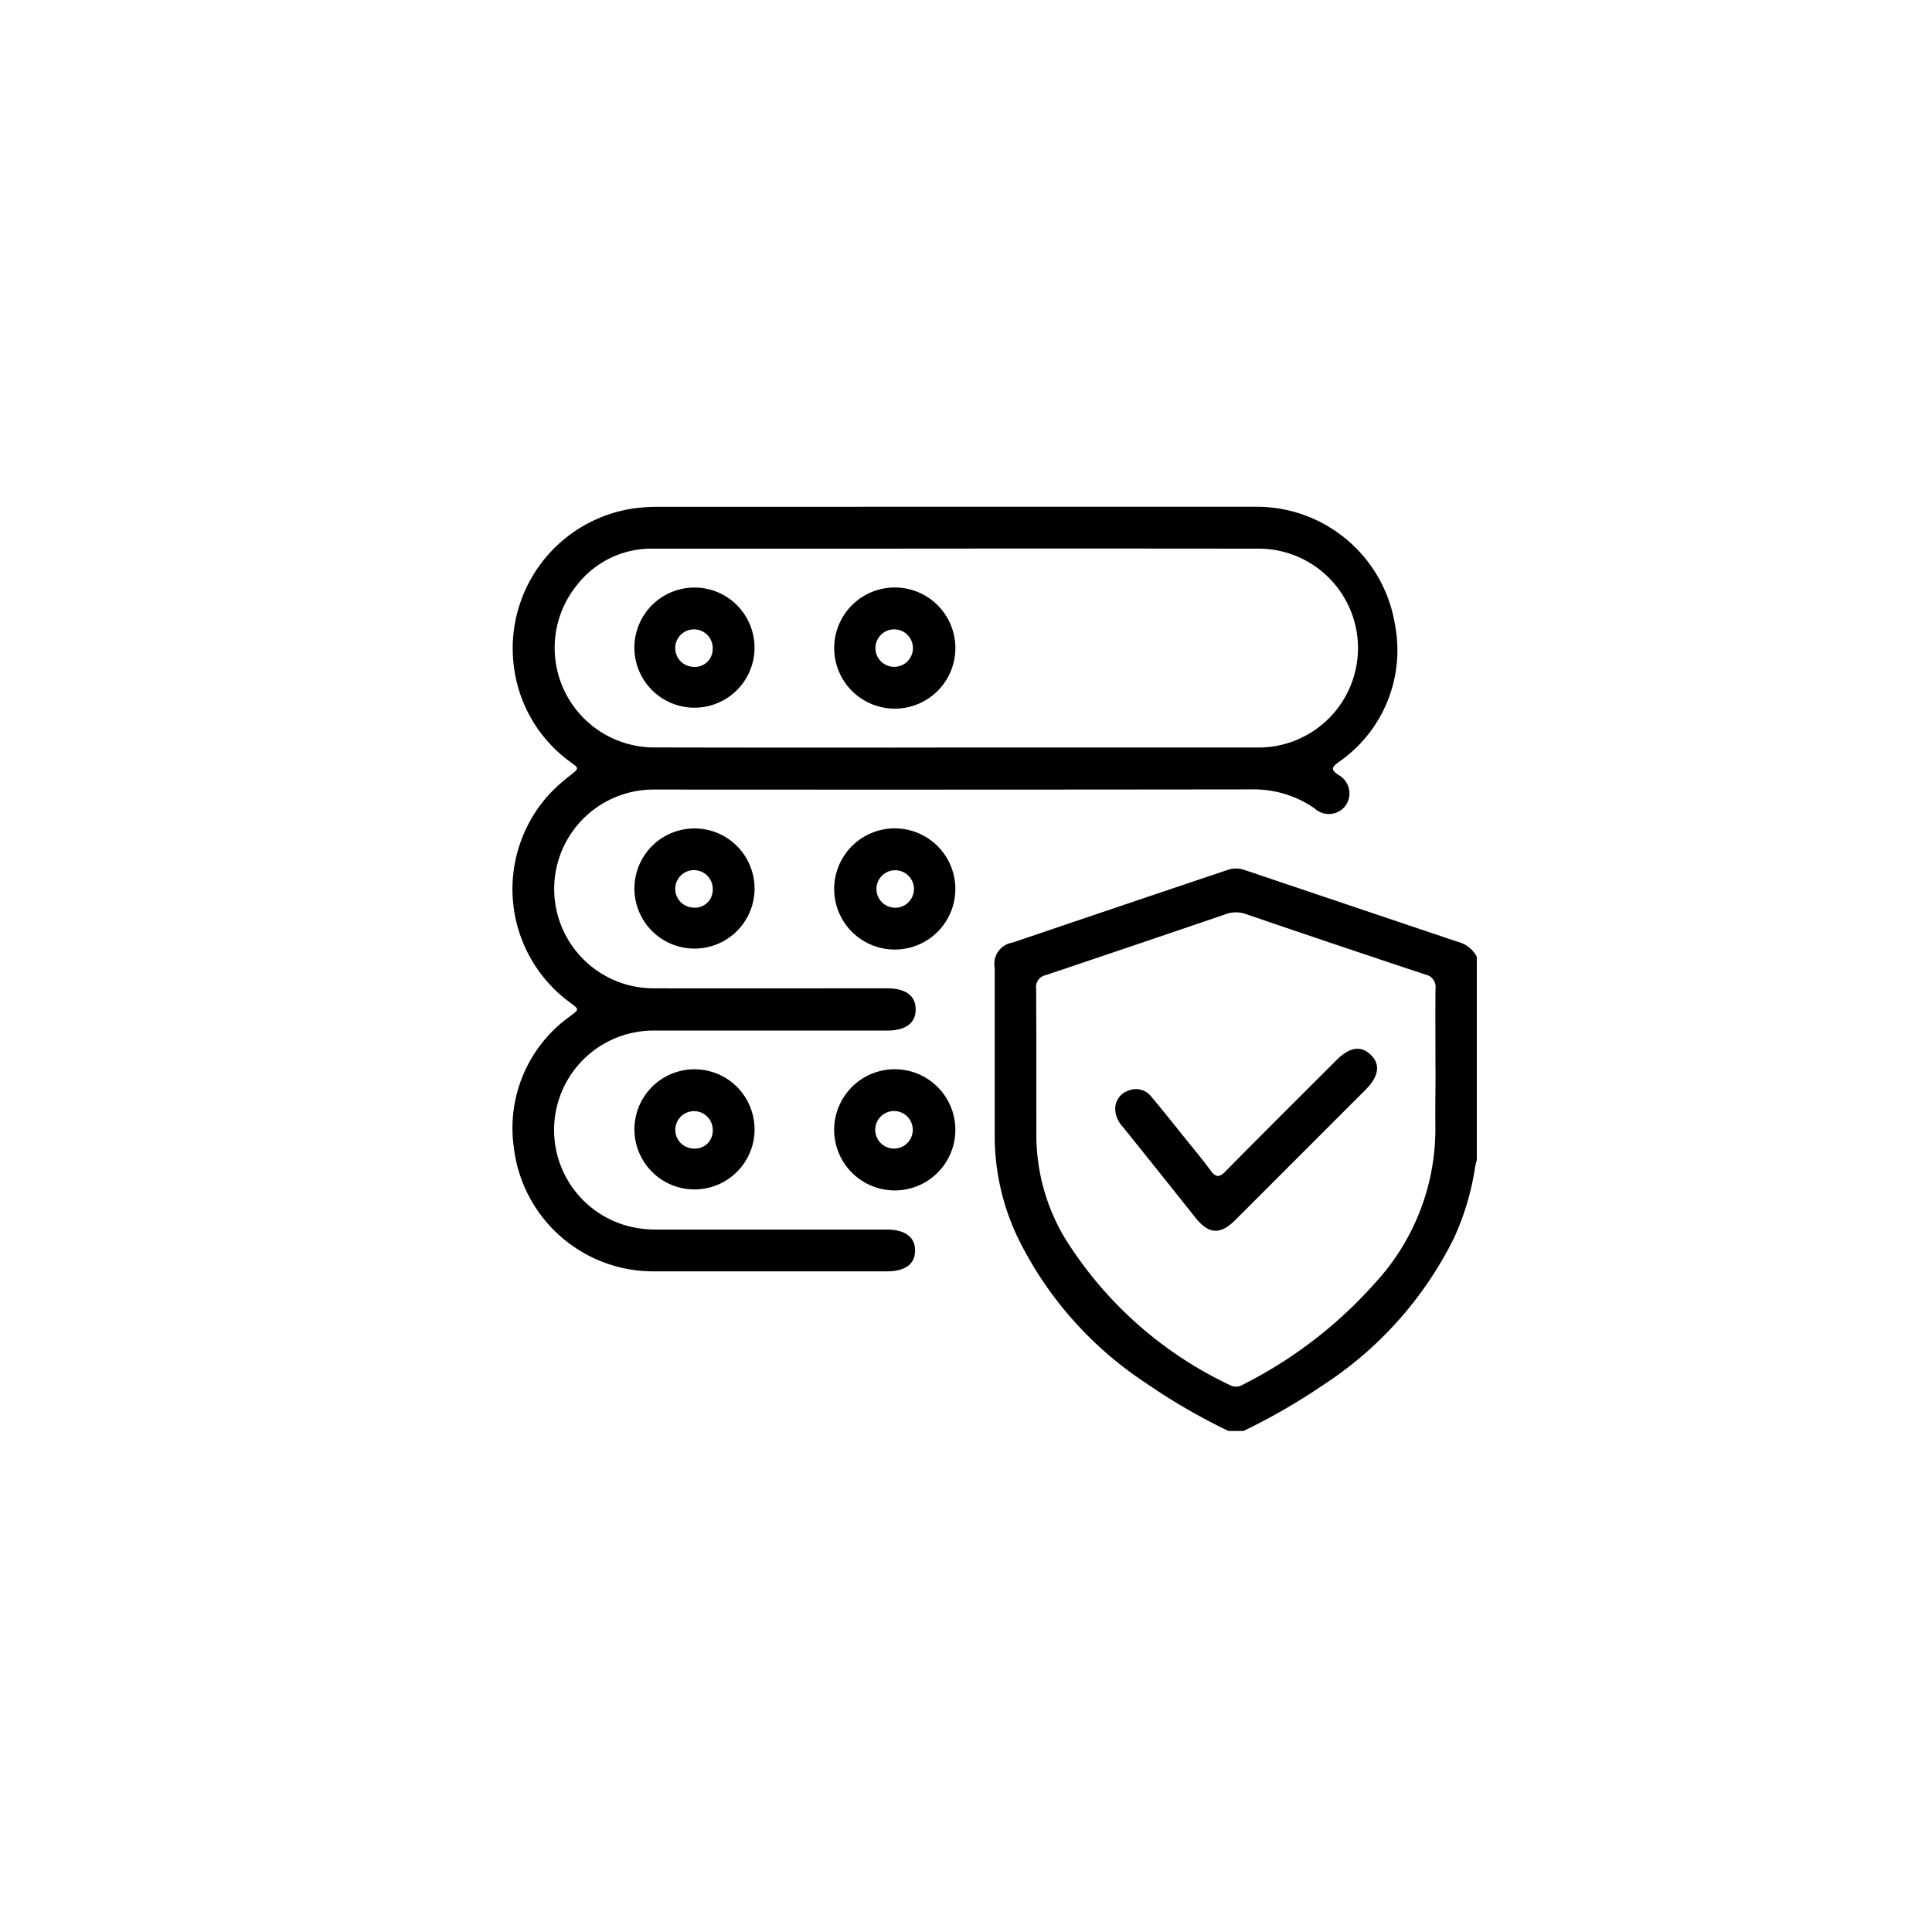
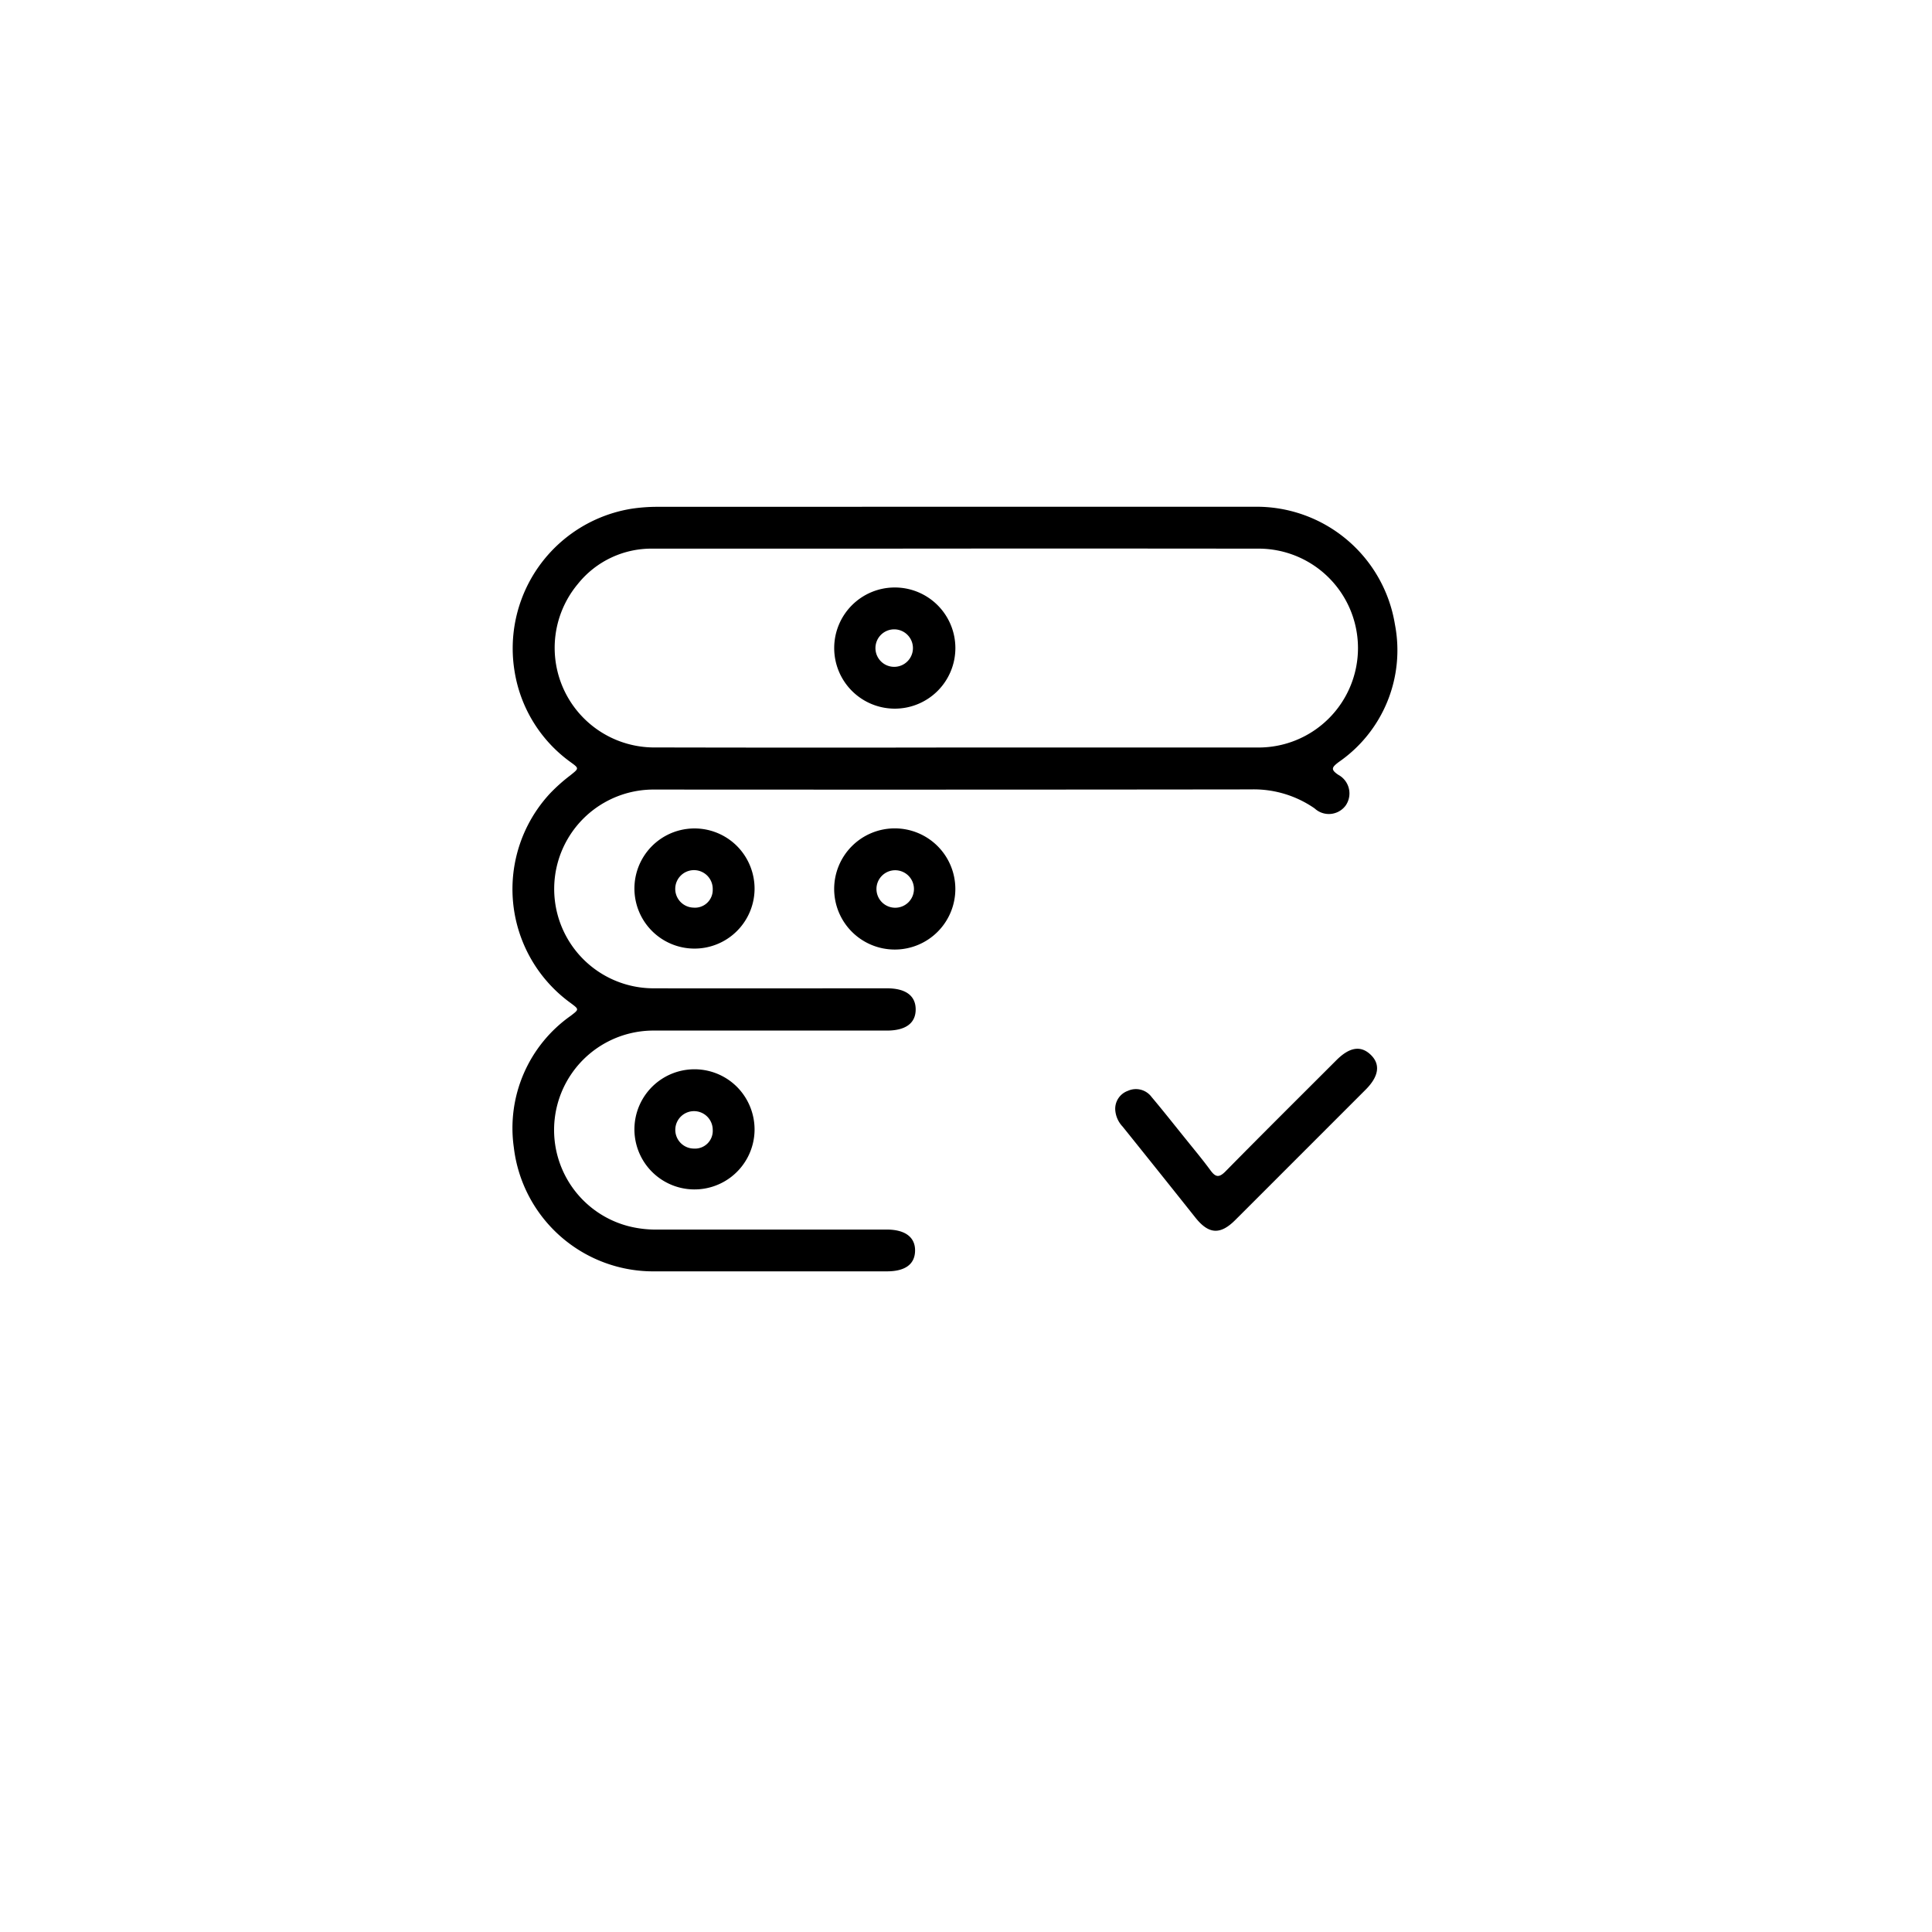
<svg xmlns="http://www.w3.org/2000/svg" width="64" height="64" viewBox="0 0 64 64">
  <g transform="translate(-1308 -5388)">
-     <circle id="Ellipse_649" data-name="Ellipse 649" cx="32" cy="32" r="32" transform="translate(1308 5388)" fill="rgba(255,255,255,0)" />
    <g id="Group_130753" data-name="Group 130753" transform="translate(1324.979 5404.786)">
-       <path id="Path_108587" data-name="Path 108587" d="M667.939,663.053a20.461,20.461,0,0,1-2.742-1.593,12.147,12.147,0,0,1-4.258-4.859,7.826,7.826,0,0,1-.742-3.254V647.71a.71.71,0,0,1,.586-.834q3.568-1.212,7.139-2.412a.868.868,0,0,1,.578.014q3.526,1.19,7.052,2.376a.976.976,0,0,1,.615.489v6.733c-.019.08-.044.159-.057.24a8.677,8.677,0,0,1-.7,2.347,12.319,12.319,0,0,1-4.308,4.851,20.368,20.368,0,0,1-2.664,1.538Zm6.859-11.991c0-.883-.007-1.765,0-2.648a.418.418,0,0,0-.326-.478q-2.986-.991-5.962-2.008a.979.979,0,0,0-.666.007q-2.977,1.017-5.958,2.018a.4.4,0,0,0-.316.451c.009,1.63.005,3.26.007,4.89a6.657,6.657,0,0,0,.933,3.352,12.946,12.946,0,0,0,5.477,4.886.431.431,0,0,0,.44-.019,14.633,14.633,0,0,0,4.346-3.337,7.522,7.522,0,0,0,2.022-5.152c-.007-.654.005-1.309.005-1.963Z" transform="translate(-644.225 -632.436)" />
      <path id="Path_108588" data-name="Path 108588" d="M328.242,384.336h9.911a4.642,4.642,0,0,1,4.654,3.894,4.5,4.5,0,0,1-1.861,4.563c-.223.17-.282.244-.012.424a.7.7,0,0,1,.238,1.021.692.692,0,0,1-1.024.091,3.535,3.535,0,0,0-2.11-.63q-9.88.012-19.759.005a3.292,3.292,0,1,0-.059,6.584c2.587.006,5.174,0,7.76,0,.619,0,.952.244.952.7s-.333.7-.952.7h-7.7a3.293,3.293,0,0,0-.865,6.479,3.687,3.687,0,0,0,.987.113h7.573c.61,0,.946.255.937.706s-.338.678-.934.678h-7.667a4.651,4.651,0,0,1-4.691-4.106,4.547,4.547,0,0,1,1.886-4.36c.278-.214.281-.21,0-.42a4.658,4.658,0,0,1-.688-6.944,5.718,5.718,0,0,1,.673-.6c.289-.233.3-.227.007-.44a4.6,4.6,0,0,1-1.852-3,4.686,4.686,0,0,1,3.877-5.393,5.8,5.8,0,0,1,.869-.063Zm-.027,7.975h10.032a3.294,3.294,0,1,0-.026-6.587q-6.527-.008-13.054,0H318.25a3.12,3.12,0,0,0-2.511,1.172,3.3,3.3,0,0,0,2.6,5.413Q323.277,392.32,328.215,392.311Z" transform="translate(-313.578 -384.335)" />
      <path id="Path_108589" data-name="Path 108589" d="M404.481,617.608a1.99,1.99,0,1,1-.571-1.42A2.006,2.006,0,0,1,404.481,617.608Zm-1.386,0a.621.621,0,1,0-.641.608.588.588,0,0,0,.641-.6Z" transform="translate(-396.464 -604.936)" />
      <path id="Path_108590" data-name="Path 108590" d="M404.481,790.77a1.99,1.99,0,1,1-.575-1.419A2.006,2.006,0,0,1,404.481,790.77Zm-1.386-.006a.62.62,0,1,0-.625.623.588.588,0,0,0,.625-.623Z" transform="translate(-396.464 -770.125)" />
      <path id="Path_108591" data-name="Path 108591" d="M546.332,619.609a2.007,2.007,0,1,1,2.013-2,2.007,2.007,0,0,1-2.013,2Zm.021-2.627a.621.621,0,1,0,.621.62.622.622,0,0,0-.621-.62Z" transform="translate(-533.677 -604.94)" />
-       <path id="Path_108592" data-name="Path 108592" d="M546.33,792.776a2.007,2.007,0,1,1,2.016-2,2.006,2.006,0,0,1-2.016,2Zm0-1.386a.622.622,0,1,0-.559-.319.621.621,0,0,0,.559.319Z" transform="translate(-533.678 -770.128)" />
      <path id="Path_108593" data-name="Path 108593" d="M746.841,776.12a.631.631,0,0,1,.42-.63.645.645,0,0,1,.785.206c.388.46.76.934,1.137,1.4.273.34.553.674.811,1.026.167.228.282.257.5.036,1.216-1.236,2.447-2.457,3.673-3.683.436-.436.809-.494,1.136-.18s.277.712-.169,1.158l-4.317,4.317c-.5.5-.881.471-1.32-.079q-1.2-1.509-2.411-3.015a.89.89,0,0,1-.245-.556Z" transform="translate(-726.876 -756.141)" />
-       <path id="Path_108594" data-name="Path 108594" d="M404.48,444.445a1.99,1.99,0,1,1-.568-1.422A2.006,2.006,0,0,1,404.48,444.445Zm-1.387.03a.621.621,0,1,0-.671.575.59.59,0,0,0,.671-.575Z" transform="translate(-396.464 -439.748)" />
      <path id="Path_108595" data-name="Path 108595" d="M546.335,446.441a2.007,2.007,0,1,1,2.007-2.007A2.007,2.007,0,0,1,546.335,446.441Zm.015-1.386a.621.621,0,1,0-.567-.3A.62.62,0,0,0,546.35,445.055Z" transform="translate(-533.673 -439.752)" />
    </g>
  </g>
</svg>